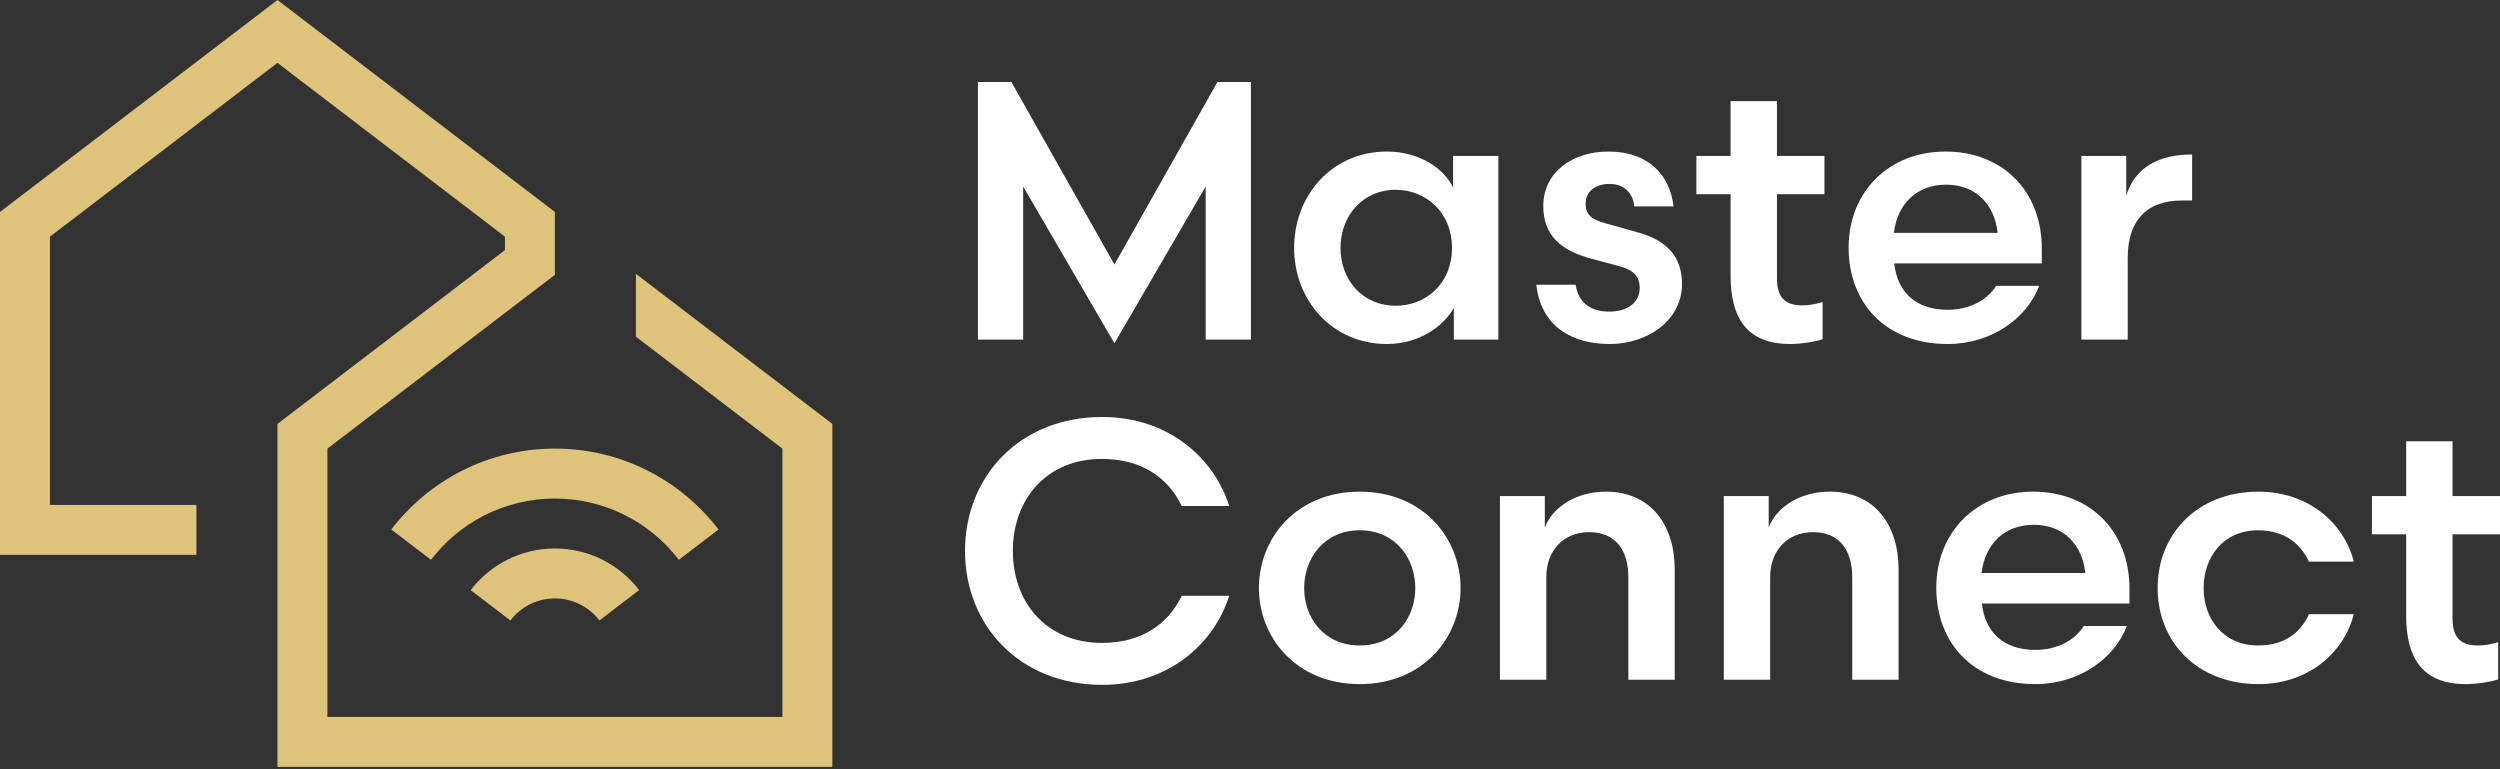
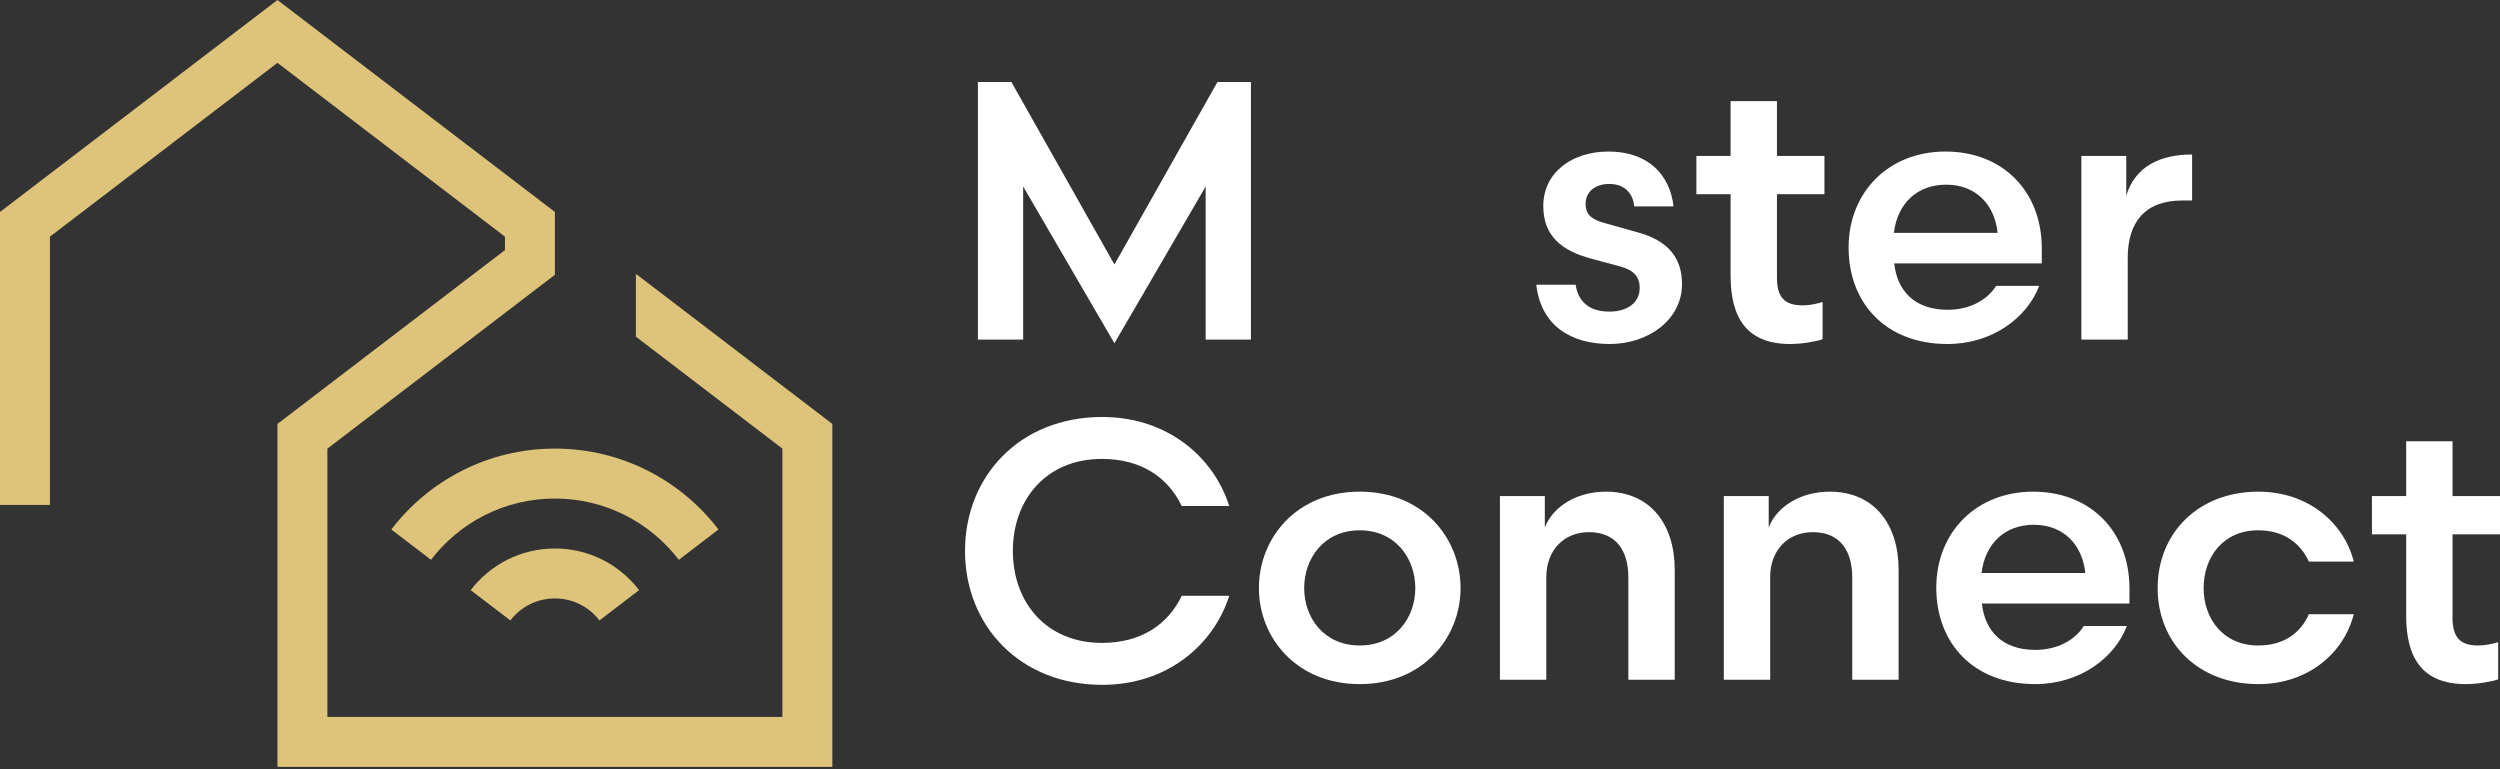
<svg xmlns="http://www.w3.org/2000/svg" width="143" height="44" viewBox="0 0 143 44" fill="none">
  <rect x="0" y="0" width="143" height="44" fill="#333333" stroke="none" />
-   <path d="M31.74 12.124V15.719L18.727 25.661V41.007H44.753V25.661L36.374 19.259V15.664L47.61 24.248V43.864H15.87V24.248L28.883 14.306V13.537L15.87 3.595L2.857 13.537V28.883H11.236V31.74H0V12.124L15.87 0L31.74 12.124Z" fill="#DEC37B" />
+   <path d="M31.74 12.124V15.719L18.727 25.661V41.007H44.753V25.661L36.374 19.259V15.664L47.61 24.248V43.864H15.87V24.248L28.883 14.306V13.537L15.87 3.595L2.857 13.537V28.883H11.236H0V12.124L15.87 0L31.74 12.124Z" fill="#DEC37B" />
  <path d="M31.74 31.373C33.704 31.373 35.45 32.307 36.557 33.755L34.287 35.489C33.702 34.724 32.778 34.23 31.74 34.23C30.701 34.23 29.778 34.724 29.192 35.489L26.922 33.755C28.03 32.307 29.776 31.373 31.74 31.373Z" fill="#DEC37B" />
  <path d="M31.74 25.66C35.555 25.66 38.946 27.474 41.097 30.287L38.828 32.021C37.198 29.89 34.629 28.517 31.74 28.517C28.851 28.517 26.282 29.89 24.652 32.021L22.382 30.287C24.534 27.474 27.925 25.66 31.74 25.66Z" fill="#DEC37B" />
  <path d="M68.964 10.668L63.745 19.634L58.525 10.668V19.424H55.936V4.69H57.851L63.745 15.13L69.638 4.69H71.553V19.424H68.964V10.668Z" fill="white" />
-   <path d="M83.117 8.921H85.706V19.424H83.159V17.614C82.549 18.687 81.159 19.677 79.328 19.677C76.213 19.677 74.024 17.193 74.024 14.183C74.024 11.152 76.213 8.668 79.328 8.668C81.159 8.668 82.591 9.616 83.117 10.731V8.921ZM76.676 14.183C76.676 16.014 77.939 17.488 79.833 17.488C81.58 17.488 83.054 16.204 83.054 14.183C83.054 12.162 81.58 10.857 79.833 10.857C77.939 10.857 76.676 12.352 76.676 14.183Z" fill="white" />
  <path d="M87.876 16.288H90.128C90.275 17.256 90.907 17.824 92.064 17.824C93.075 17.824 93.79 17.319 93.79 16.477C93.79 15.804 93.433 15.446 92.654 15.235L91.096 14.815C89.286 14.351 88.276 13.467 88.276 11.784C88.276 9.868 89.918 8.668 92.001 8.668C94.253 8.668 95.516 9.973 95.727 11.805H93.475C93.433 11.152 92.99 10.521 92.064 10.521C91.244 10.521 90.696 10.963 90.696 11.657C90.696 12.31 91.075 12.562 91.833 12.773L93.706 13.299C95.39 13.762 96.211 14.73 96.211 16.246C96.211 18.329 94.232 19.677 92.085 19.677C89.897 19.677 88.15 18.666 87.876 16.288Z" fill="white" />
  <path d="M98.99 8.921V5.785H101.642V8.921H104.358V11.11H101.642V15.888C101.642 16.982 102.063 17.466 103.095 17.466C103.537 17.466 103.894 17.382 104.252 17.277V19.403C103.916 19.529 103.074 19.677 102.4 19.677C99.916 19.677 98.99 18.182 98.99 15.762V11.11H97.033V8.921H98.99Z" fill="white" />
  <path d="M116.79 15.067H108.35C108.518 16.646 109.528 17.719 111.402 17.719C112.686 17.719 113.675 17.151 114.18 16.351H116.643C115.927 18.224 113.906 19.677 111.402 19.677C107.824 19.677 105.74 17.298 105.74 14.162C105.74 10.984 108.034 8.668 111.275 8.668C114.58 8.668 116.79 10.963 116.79 14.204V15.067ZM111.317 10.563C109.676 10.563 108.539 11.615 108.329 13.32H114.264C114.096 11.699 113.022 10.563 111.317 10.563Z" fill="white" />
  <path d="M125.389 8.837V11.468H124.821C122.695 11.468 121.706 12.71 121.706 14.751V19.424H119.054V8.921H121.622V11.194C122.127 9.531 123.537 8.837 125.389 8.837Z" fill="white" />
  <path d="M63.05 23.851C66.775 23.851 69.427 26.145 70.311 28.944H67.596C66.817 27.323 65.302 26.25 63.029 26.25C59.851 26.25 57.935 28.565 57.935 31.512C57.935 34.459 59.851 36.774 63.029 36.774C65.302 36.774 66.817 35.7 67.596 34.08H70.311C69.427 36.879 66.775 39.173 63.05 39.173C58.314 39.173 55.199 35.764 55.199 31.512C55.199 27.26 58.314 23.851 63.05 23.851Z" fill="white" />
  <path d="M77.777 39.131C74.157 39.131 72.01 36.479 72.01 33.638C72.01 30.775 74.157 28.123 77.777 28.123C81.397 28.123 83.544 30.775 83.544 33.638C83.544 36.479 81.397 39.131 77.777 39.131ZM77.777 30.333C75.735 30.333 74.599 31.933 74.599 33.638C74.599 35.343 75.735 36.921 77.777 36.921C79.818 36.921 80.955 35.343 80.955 33.638C80.955 31.933 79.818 30.333 77.777 30.333Z" fill="white" />
  <path d="M88.449 33.006V38.879H85.796V28.376H88.364V30.165C88.849 28.944 90.217 28.123 91.858 28.123C94.384 28.123 95.794 29.976 95.794 32.585V38.879H93.142V33.027C93.142 31.533 92.469 30.439 90.89 30.439C89.438 30.439 88.449 31.491 88.449 33.006Z" fill="white" />
  <path d="M101.254 33.006V38.879H98.602V28.376H101.17V30.165C101.654 28.944 103.022 28.123 104.664 28.123C107.19 28.123 108.6 29.976 108.6 32.585V38.879H105.948V33.027C105.948 31.533 105.274 30.439 103.696 30.439C102.243 30.439 101.254 31.491 101.254 33.006Z" fill="white" />
  <path d="M121.805 34.522H113.365C113.533 36.1 114.544 37.174 116.417 37.174C117.701 37.174 118.69 36.606 119.195 35.806H121.658C120.942 37.679 118.922 39.131 116.417 39.131C112.839 39.131 110.755 36.753 110.755 33.617C110.755 30.439 113.049 28.123 116.291 28.123C119.595 28.123 121.805 30.418 121.805 33.659V34.522ZM116.333 30.018C114.691 30.018 113.554 31.07 113.344 32.775H119.279C119.111 31.154 118.038 30.018 116.333 30.018Z" fill="white" />
  <path d="M129.184 28.123C132.046 28.123 134.088 29.933 134.635 32.122H132.067C131.625 31.154 130.72 30.333 129.163 30.333C127.163 30.333 126.048 31.87 126.048 33.638C126.048 35.385 127.163 36.921 129.163 36.921C130.72 36.921 131.625 36.142 132.067 35.132H134.635C134.088 37.321 132.046 39.131 129.184 39.131C125.69 39.131 123.417 36.732 123.417 33.638C123.417 30.544 125.69 28.123 129.184 28.123Z" fill="white" />
  <path d="M137.633 28.376V25.24H140.285V28.376H143V30.565H140.285V35.343C140.285 36.437 140.706 36.921 141.737 36.921C142.179 36.921 142.537 36.837 142.895 36.732V38.858C142.558 38.984 141.716 39.131 141.043 39.131C138.559 39.131 137.633 37.637 137.633 35.216V30.565H135.675V28.376H137.633Z" fill="white" />
</svg>